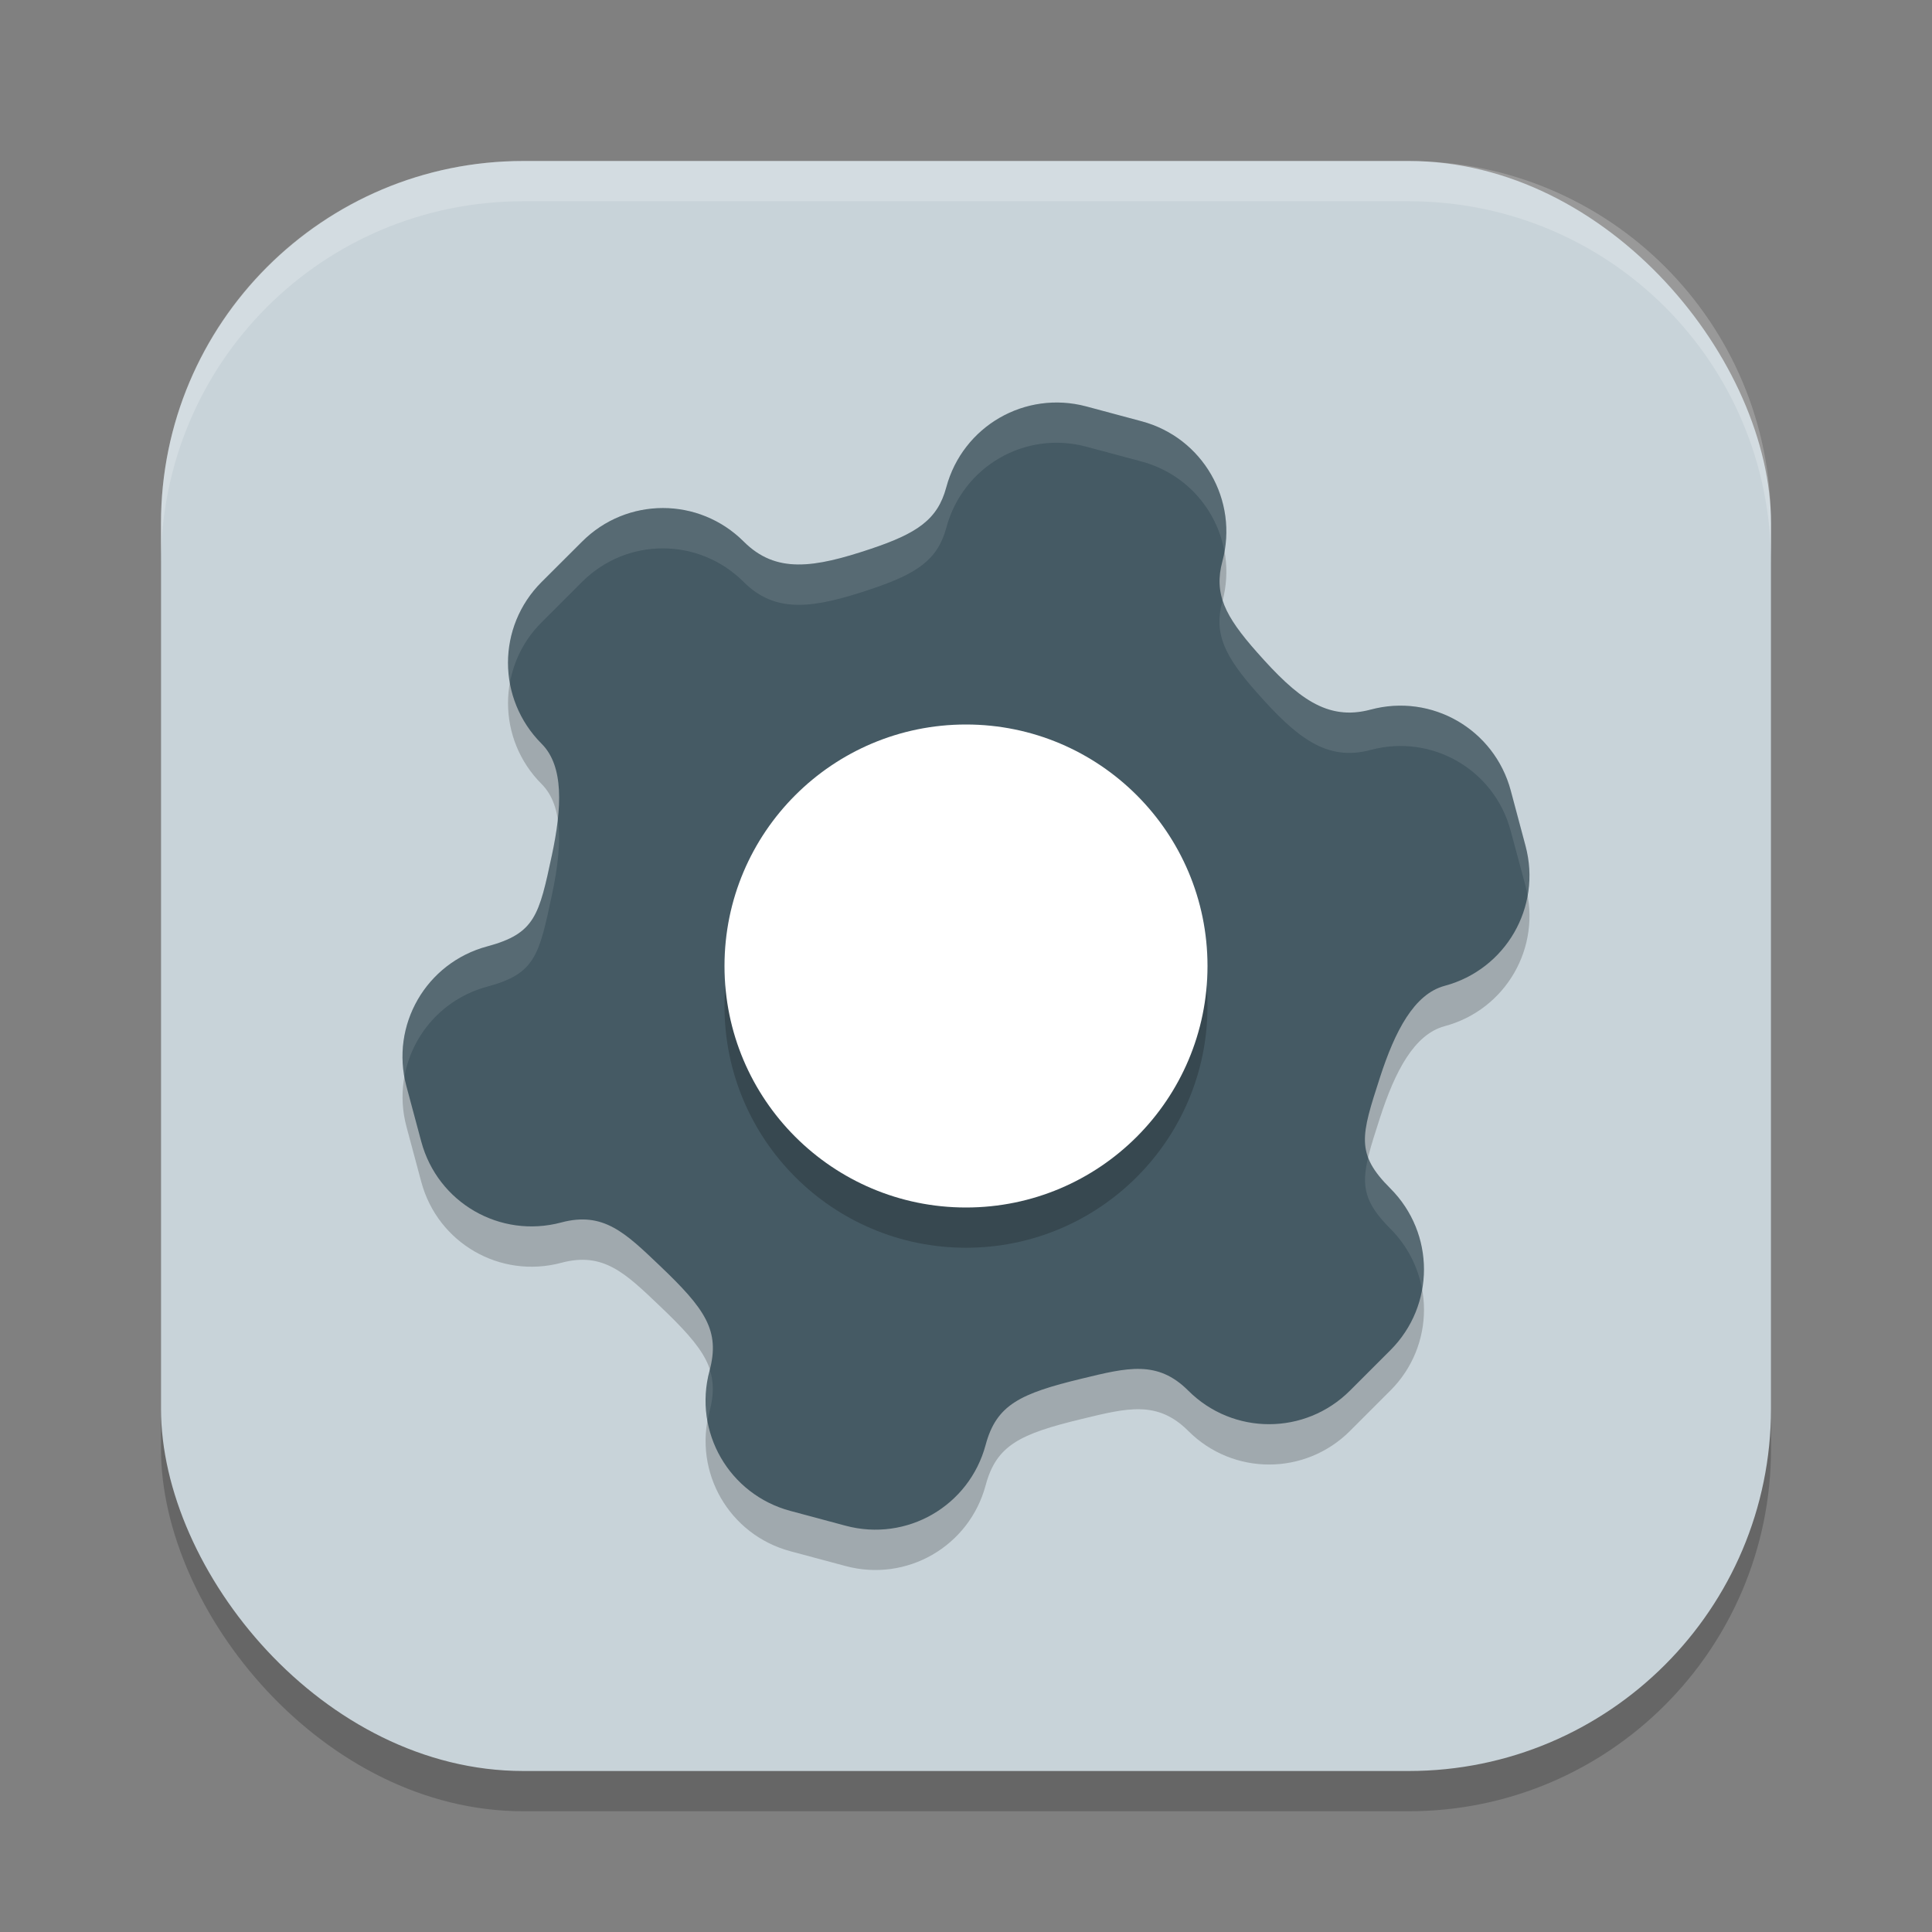
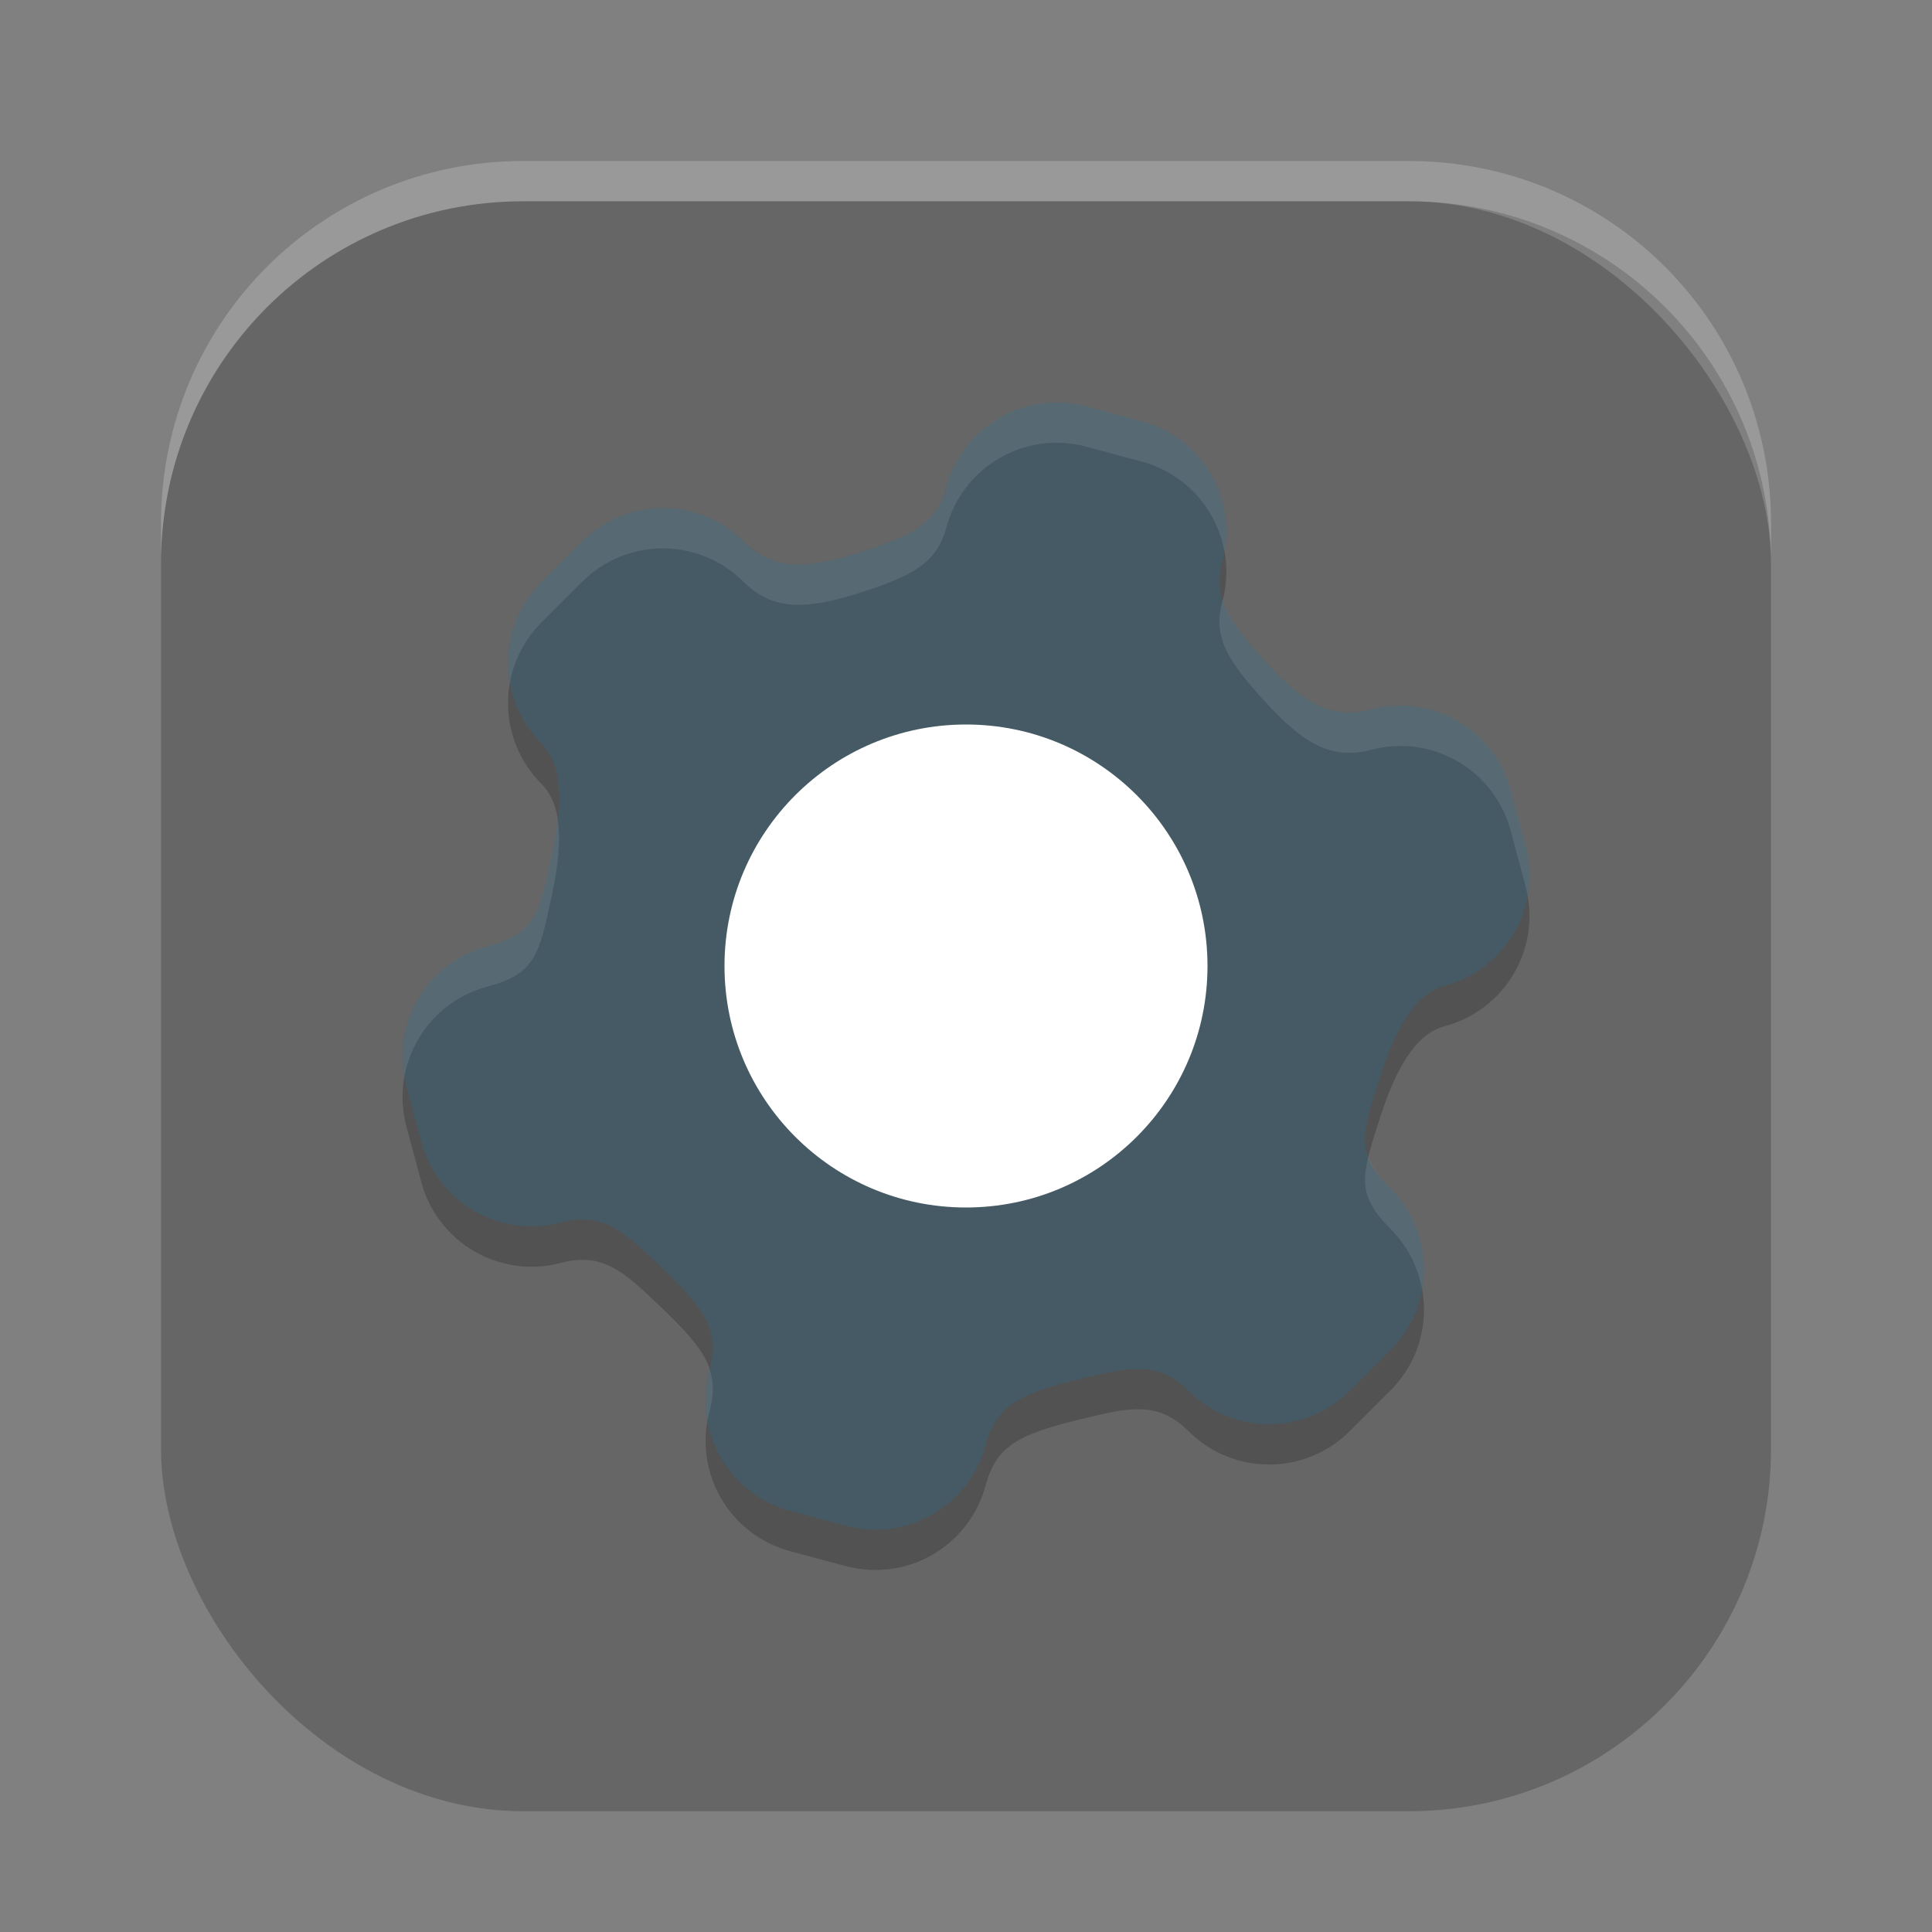
<svg xmlns="http://www.w3.org/2000/svg" xmlns:ns1="http://www.inkscape.org/namespaces/inkscape" xmlns:ns2="http://sodipodi.sourceforge.net/DTD/sodipodi-0.dtd" width="24" height="24" viewBox="0 0 24 24" version="1.1" id="svg5" ns1:version="1.2.2 (1:1.2.2+202305151914+b0a8486541)" ns2:docname="application-default-icon.svg">
  <rect x="0" y="0" width="24" height="24" fill="#808080" stroke="none" />
  <ns2:namedview id="namedview7" pagecolor="#ffffff" bordercolor="#000000" borderopacity="0.25" ns1:showpageshadow="2" ns1:pageopacity="0.0" ns1:pagecheckerboard="0" ns1:deskcolor="#d1d1d1" ns1:document-units="px" showgrid="false" ns1:zoom="33.583333" ns1:cx="11.985112" ns1:cy="12" ns1:window-width="1920" ns1:window-height="1008" ns1:window-x="0" ns1:window-y="0" ns1:window-maximized="1" ns1:current-layer="svg5" />
  <defs id="defs2" />
  <rect style="opacity:0.2;fill:#000000;stroke-width:1.429;stroke-linecap:square" id="rect234" width="20" height="20" x="2" y="2.5" ry="4.5" />
-   <rect style="fill:#c8d3d9;fill-opacity:1;stroke-width:1.429;stroke-linecap:square" id="rect396" width="20" height="20" x="2" y="2" ry="4.5" />
  <path style="opacity:0.2;fill:#000000;stroke-width:0.5" d="M 13.495,5.549 C 12.735,5.346 11.959,5.794 11.755,6.554 11.648,6.954 11.394,7.125 10.818,7.318 10.108,7.556 9.639,7.628 9.239,7.228 8.682,6.672 7.786,6.672 7.23,7.229 l -0.502,0.502 c -0.556,0.556 -0.556,1.452 3.71e-4,2.009 0.278,0.278 0.253,0.797 0.128,1.383 -0.159,0.747 -0.206,0.974 -0.802,1.134 -0.76,0.204 -1.208,0.979 -1.005,1.739 l 0.184,0.686 c 0.204,0.76 0.979,1.208 1.739,1.005 0.522,-0.14 0.796,0.129 1.22,0.533 0.571,0.543 0.756,0.81 0.622,1.31 -0.204,0.76 0.244,1.536 1.004,1.74 l 0.343,0.092 0.343,0.092 c 0.76,0.204 1.536,-0.244 1.74,-1.004 0.134,-0.499 0.428,-0.638 1.194,-0.823 0.569,-0.138 0.941,-0.233 1.323,0.149 0.556,0.556 1.452,0.556 2.009,-3.85e-4 l 0.502,-0.502 c 0.556,-0.556 0.556,-1.452 -3.85e-4,-2.009 -0.436,-0.436 -0.363,-0.656 -0.128,-1.383 0.185,-0.57 0.422,-1.032 0.802,-1.134 0.76,-0.204 1.208,-0.979 1.005,-1.739 l -0.184,-0.686 C 18.563,9.56 17.787,9.112 17.027,9.315 16.481,9.462 16.111,9.164 15.615,8.603 15.212,8.148 15.078,7.873 15.185,7.473 15.389,6.713 14.941,5.937 14.181,5.733 L 13.838,5.641 Z" id="path1207" />
  <path style="fill:#455a64;stroke-width:0.5" d="M 13.495,5.049 C 12.735,4.846 11.959,5.294 11.755,6.054 11.648,6.454 11.394,6.625 10.818,6.818 10.108,7.056 9.639,7.128 9.239,6.728 8.682,6.172 7.786,6.172 7.23,6.729 L 6.728,7.23 C 6.171,7.786 6.172,8.682 6.728,9.239 7.007,9.517 6.981,10.036 6.856,10.622 6.696,11.369 6.65,11.596 6.054,11.756 5.294,11.959 4.845,12.735 5.049,13.495 l 0.184,0.686 c 0.204,0.76 0.979,1.208 1.739,1.005 0.522,-0.14 0.796,0.129 1.22,0.533 0.571,0.543 0.756,0.81 0.622,1.31 -0.204,0.76 0.244,1.536 1.004,1.74 l 0.343,0.092 0.343,0.092 c 0.76,0.204 1.536,-0.244 1.74,-1.004 0.134,-0.499 0.428,-0.638 1.194,-0.823 0.569,-0.138 0.941,-0.233 1.323,0.149 0.556,0.556 1.452,0.556 2.009,-3.85e-4 l 0.502,-0.502 c 0.556,-0.556 0.556,-1.452 -3.85e-4,-2.009 -0.436,-0.436 -0.363,-0.656 -0.128,-1.383 0.185,-0.57 0.422,-1.032 0.802,-1.134 0.76,-0.204 1.208,-0.979 1.005,-1.739 L 18.767,9.82 C 18.563,9.06 17.787,8.611 17.027,8.815 16.481,8.961 16.111,8.664 15.615,8.103 15.212,7.648 15.078,7.373 15.185,6.973 15.389,6.213 14.941,5.436 14.181,5.233 l -0.343,-0.092 z" id="path1209" />
-   <circle style="opacity:0.2;fill:#000000;stroke-width:2;stroke-linecap:square" id="path1488" cx="12" cy="12.5" r="3" />
  <circle style="fill:#ffffff;stroke-width:2;stroke-linecap:square" id="path1490" cx="12" cy="12" r="3" />
  <path style="opacity:0.1;fill:#ffffff;stroke-width:0.5" d="M 13.07,5.001 C 12.465,5.024 11.921,5.436 11.756,6.054 c -0.107,0.4 -0.361,0.572 -0.938,0.765 -0.711,0.238 -1.18,0.31 -1.58,-0.09 -0.556,-0.556 -1.451,-0.556 -2.008,0 L 6.728,7.231 C 6.385,7.573 6.255,8.043 6.334,8.484 6.383,8.208 6.513,7.945 6.728,7.731 L 7.23,7.229 c 0.556,-0.556 1.451,-0.556 2.008,0 0.4,0.4 0.87,0.328 1.58,0.09 0.576,-0.193 0.83,-0.365 0.938,-0.765 0.204,-0.76 0.979,-1.209 1.739,-1.005 l 0.343,0.092 0.343,0.092 c 0.551,0.148 0.937,0.597 1.03,1.122 C 15.341,6.134 14.901,5.426 14.181,5.233 L 13.838,5.141 13.495,5.049 C 13.353,5.011 13.21,4.996 13.07,5.001 Z m 2.118,2.452 c -0.002,0.006 -0.002,0.013 -0.004,0.02 -0.107,0.4 0.027,0.676 0.43,1.131 0.496,0.561 0.867,0.858 1.413,0.712 0.76,-0.204 1.536,0.244 1.739,1.004 l 0.185,0.686 c 0.011,0.039 0.018,0.079 0.025,0.118 0.035,-0.199 0.031,-0.409 -0.025,-0.618 L 18.767,9.819 C 18.563,9.059 17.787,8.612 17.027,8.816 16.481,8.962 16.111,8.665 15.614,8.104 15.388,7.848 15.25,7.649 15.188,7.453 Z M 6.929,10.186 C 6.913,10.325 6.888,10.471 6.855,10.622 6.696,11.369 6.65,11.596 6.054,11.756 5.333,11.949 4.894,12.656 5.023,13.377 5.117,12.852 5.503,12.404 6.054,12.256 6.65,12.096 6.696,11.869 6.855,11.122 6.93,10.774 6.968,10.45 6.929,10.186 Z m 10.068,4.185 c -0.089,0.368 -0.044,0.573 0.274,0.892 0.214,0.214 0.345,0.478 0.395,0.754 0.079,-0.441 -0.052,-0.912 -0.395,-1.254 -0.145,-0.145 -0.229,-0.267 -0.274,-0.392 z m -8.179,2.645 c -0.001,0.004 -0.002,0.008 -0.003,0.013 -0.056,0.209 -0.062,0.419 -0.026,0.618 0.007,-0.039 0.016,-0.079 0.026,-0.118 0.053,-0.197 0.053,-0.357 0.003,-0.513 z" id="path1215" />
  <path id="path1040" style="opacity:0.2;fill:#ffffff;stroke-width:4;stroke-linecap:square" d="M 6.5,2 C 4.007,2 2,4.007 2,6.5 V 7 C 2,4.507 4.007,2.5 6.5,2.5 h 11 C 19.993,2.5 22,4.507 22,7 V 6.5 C 22,4.007 19.993,2 17.5,2 Z" />
</svg>